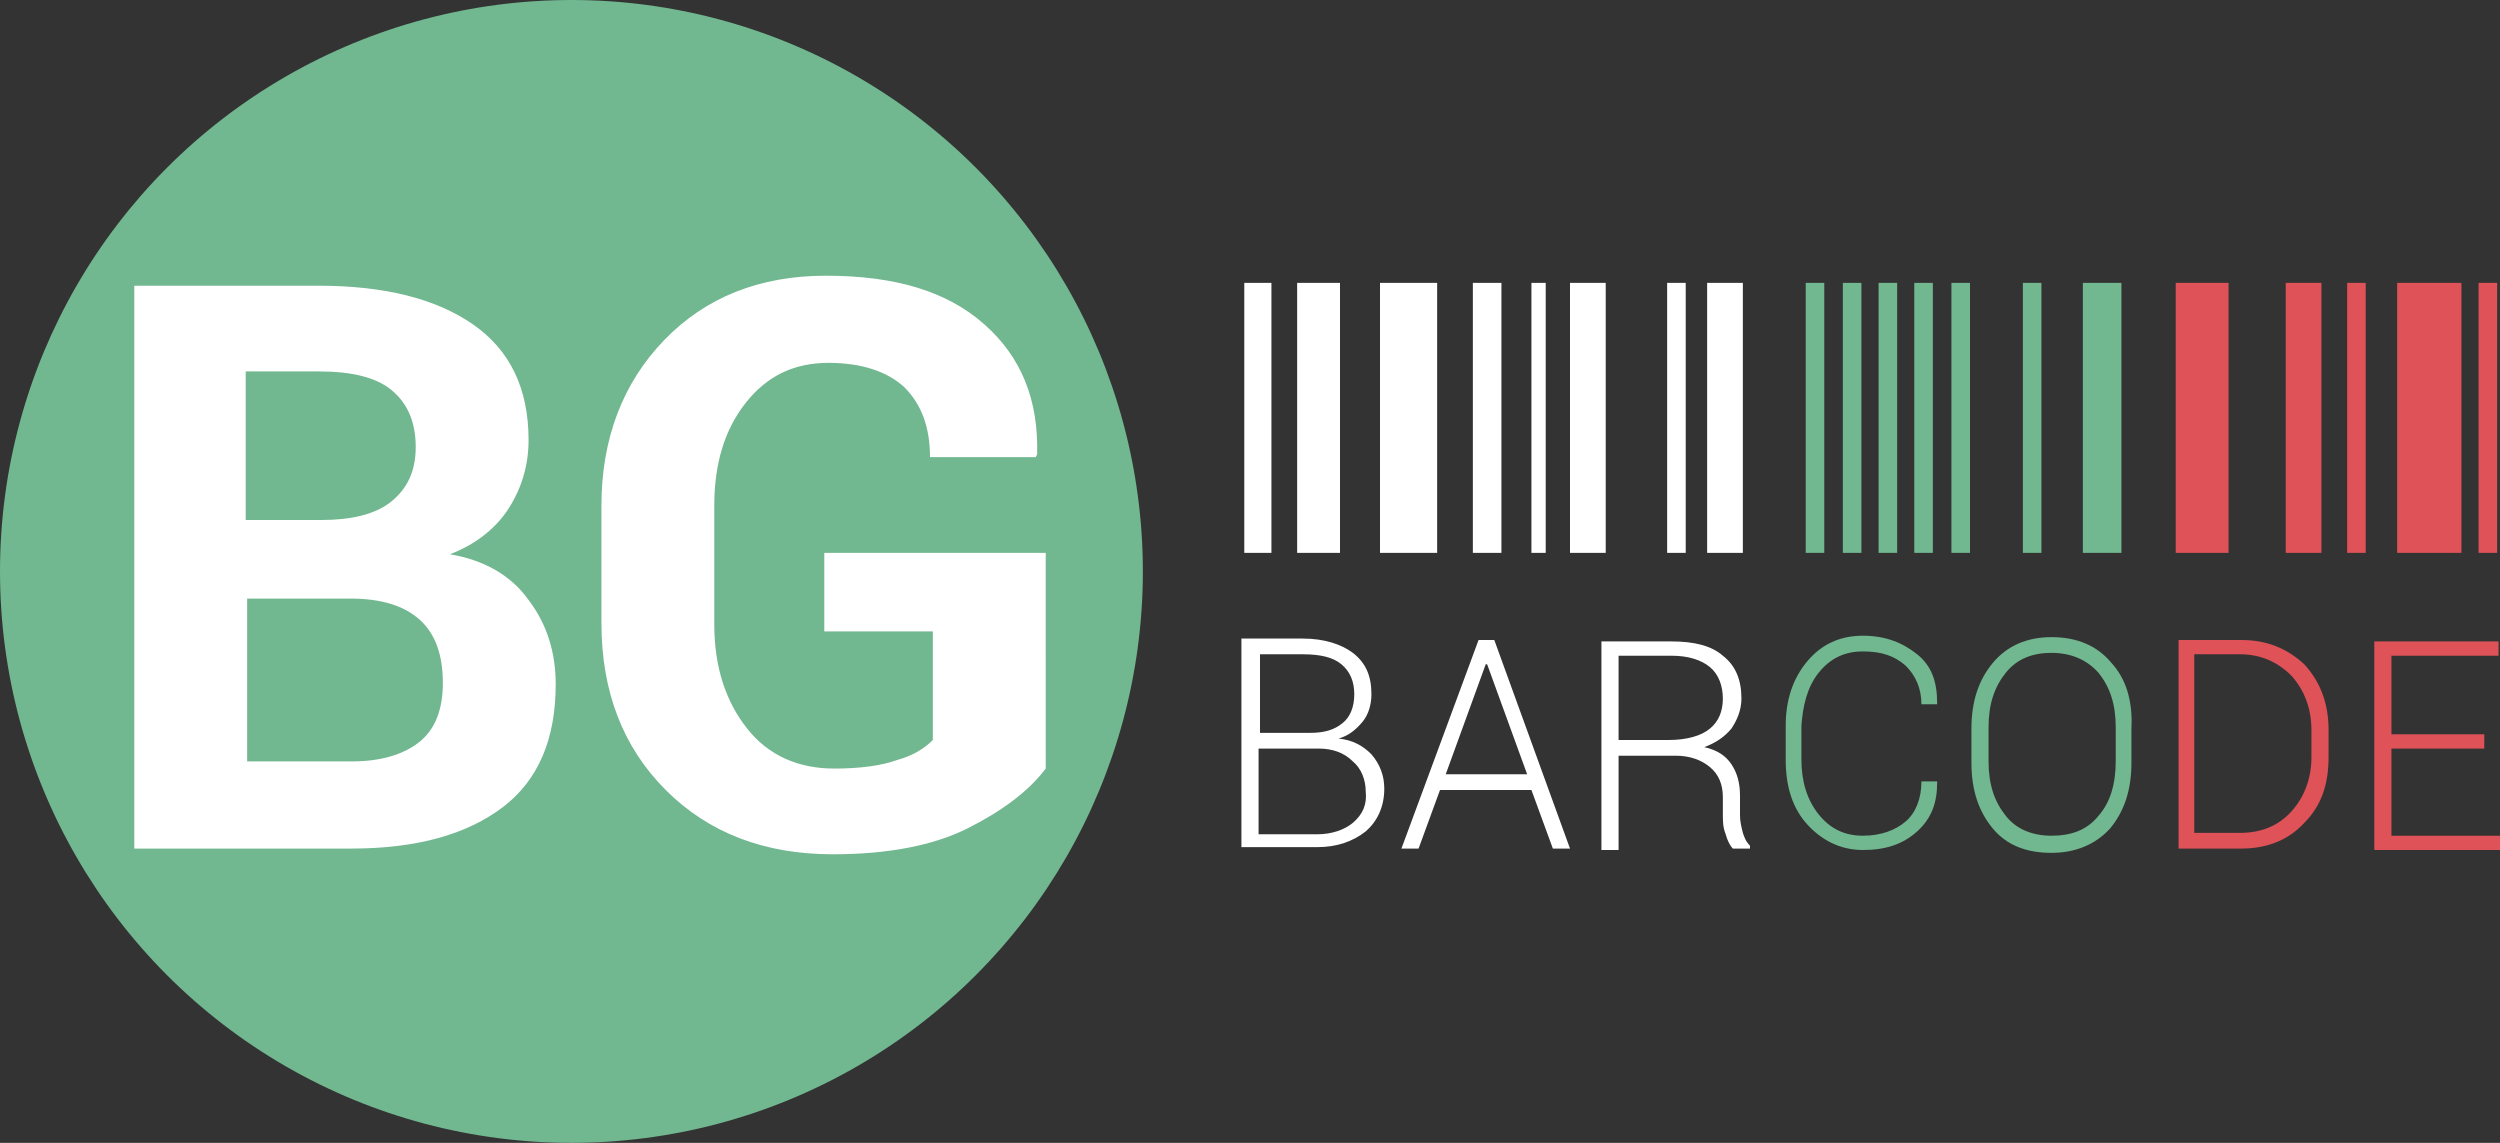
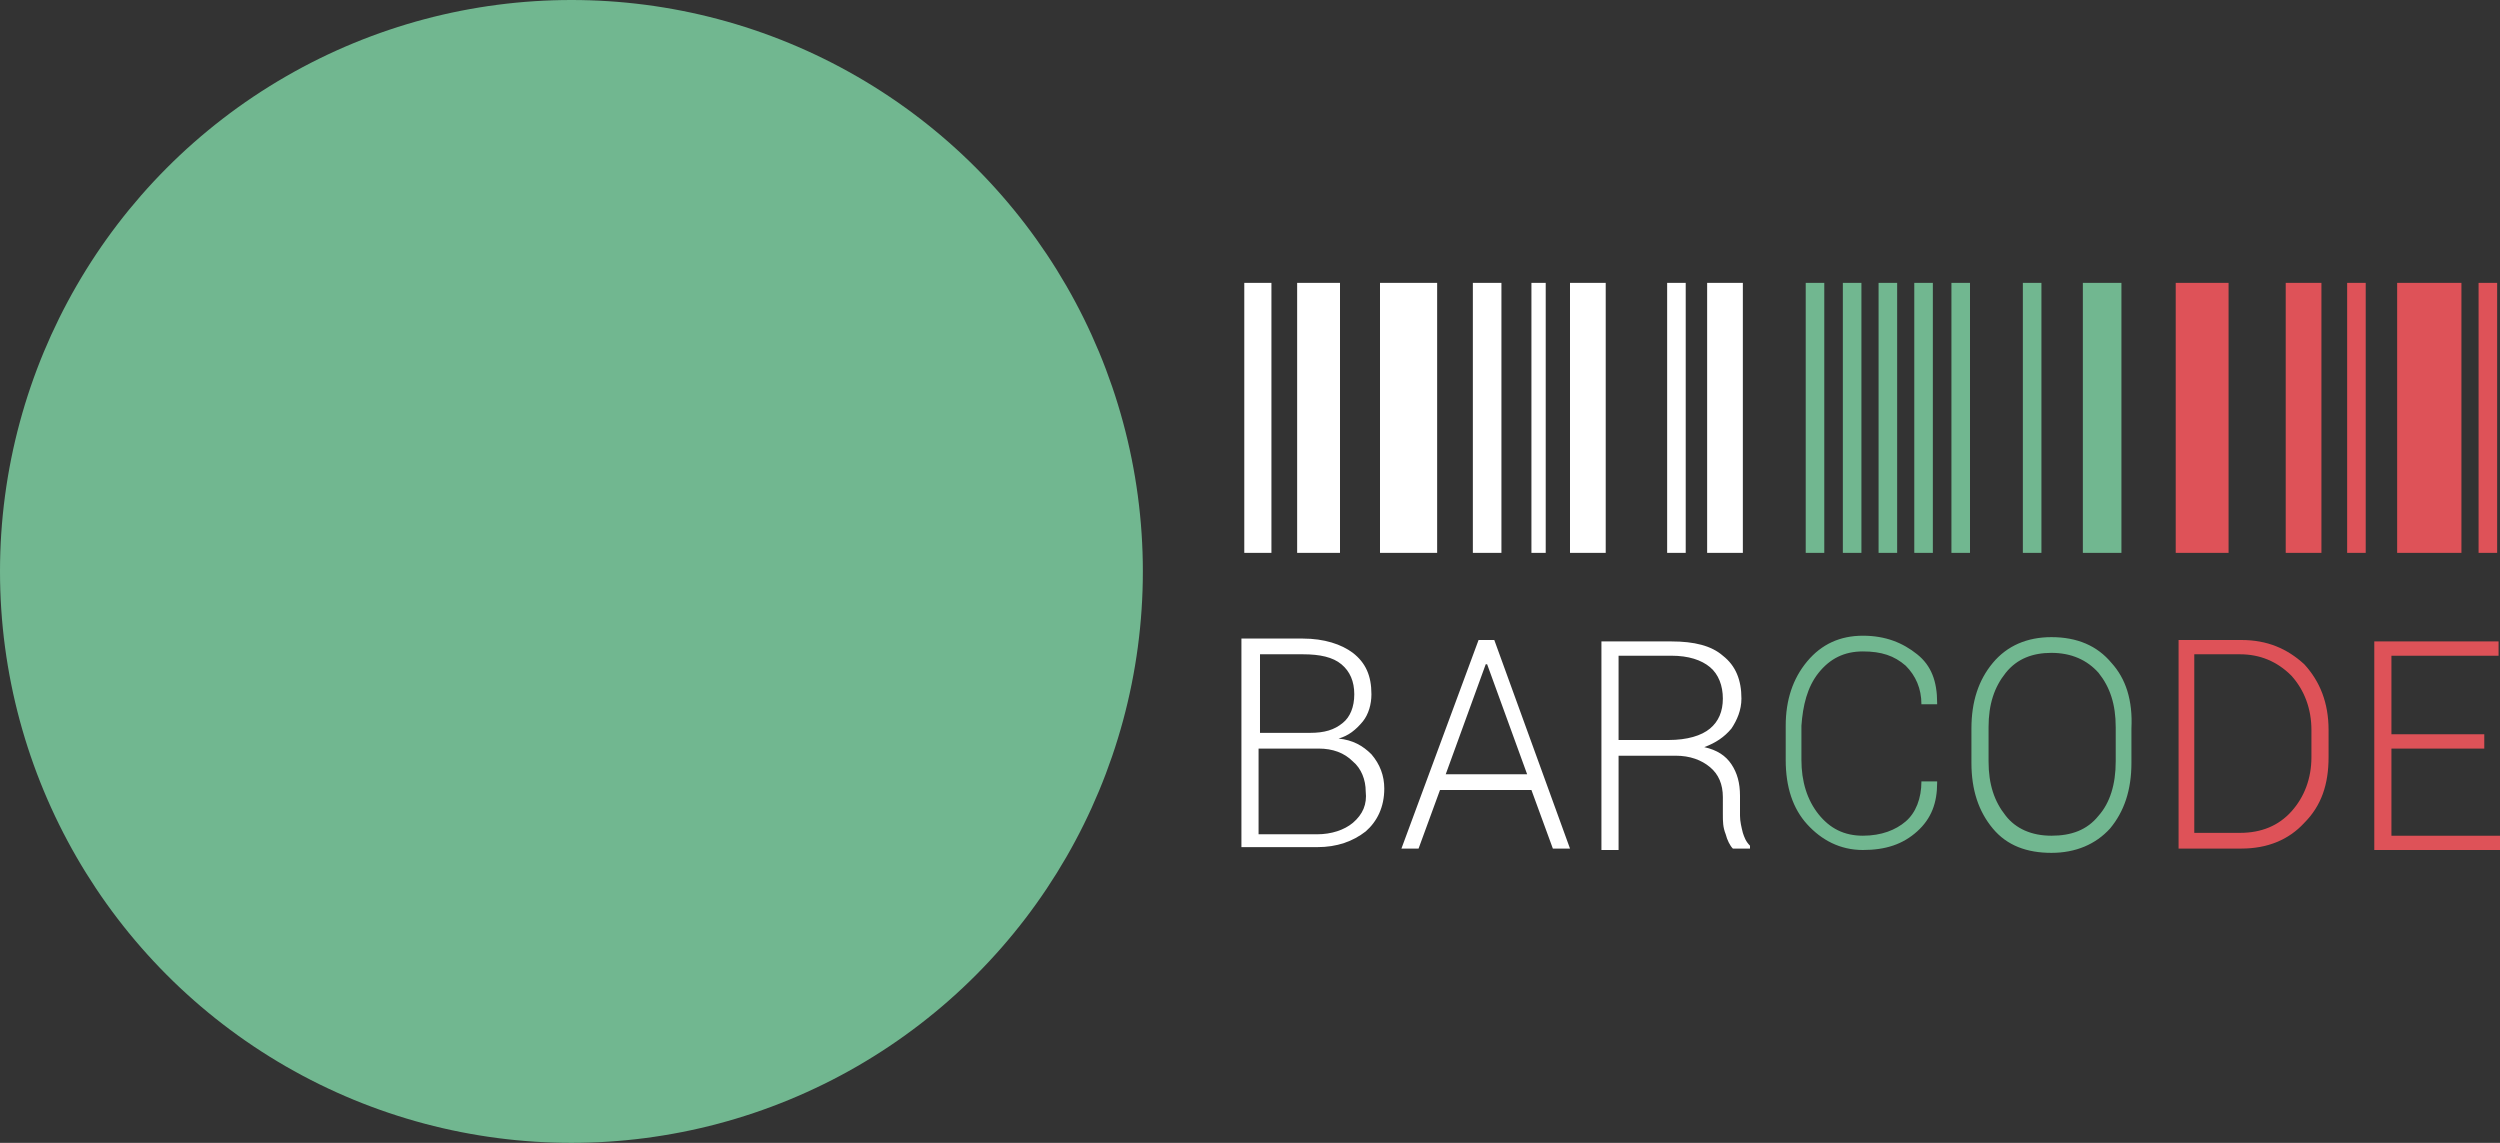
<svg xmlns="http://www.w3.org/2000/svg" version="1.1" id="Layer_1" x="0px" y="0px" width="175px" height="80px" viewBox="0 0 175 80" style="enable-background:new 0 0 175 80;" xml:space="preserve">
  <rect x="0" y="0" width="175" height="80" fill="#333333" stroke="none" />
  <style type="text/css">
	.st0{fill:#71B790;}
	.st1{fill:#FFFFFF;}
	.st2{fill-rule:evenodd;clip-rule:evenodd;fill:#DE5258;}
	.st3{fill-rule:evenodd;clip-rule:evenodd;fill:#71B790;}
	.st4{fill-rule:evenodd;clip-rule:evenodd;fill:#FFFFFF;}
</style>
  <circle class="st0" cx="40" cy="40" r="40" />
-   <path class="st1" d="M31.5,38.8c1.8-0.7,3.2-1.8,4.1-3.2s1.4-3,1.4-4.8c0-3.6-1.3-6.3-3.9-8.1s-6.2-2.7-10.8-2.7H9.4v39.4h15.2  c4.6,0,8.1-1,10.6-2.9c2.5-1.9,3.7-4.8,3.7-8.6c0-2.2-0.6-4.2-1.9-5.9C35.8,40.3,33.9,39.2,31.5,38.8z M17.3,26h5  c2.3,0,4,0.4,5.1,1.3c1.1,0.9,1.7,2.2,1.7,4c0,1.7-0.6,2.9-1.7,3.8c-1.1,0.9-2.8,1.3-4.9,1.3h-5.3V26z M29.4,51.9  c-1.1,0.9-2.7,1.4-4.8,1.4h-7.3V41.9h7.2c2.2,0,3.8,0.5,4.9,1.5c1.1,1,1.6,2.5,1.6,4.4C31,49.6,30.5,51,29.4,51.9z M57.7,38.7v5.5  h7.6v7.6c-0.6,0.6-1.4,1.1-2.5,1.4c-1.1,0.4-2.6,0.6-4.4,0.6c-2.5,0-4.6-0.9-6.1-2.8c-1.5-1.9-2.3-4.3-2.3-7.3v-8.3  c0-2.9,0.7-5.3,2.2-7.2c1.5-1.9,3.4-2.8,5.8-2.8c2.3,0,4.1,0.6,5.3,1.7c1.2,1.2,1.8,2.8,1.8,4.9h7.4l0.1-0.2  c0.1-3.8-1.1-6.8-3.7-9.1c-2.6-2.3-6.2-3.4-11.1-3.4c-4.6,0-8.4,1.5-11.3,4.5c-2.9,3-4.4,6.9-4.4,11.6v8.2c0,4.8,1.5,8.7,4.5,11.7  c3,3,6.9,4.5,11.7,4.5c3.8,0,7-0.6,9.4-1.8c2.4-1.2,4.3-2.6,5.5-4.2V38.7H57.7z" />
  <path class="st2" d="M156.9,44.8h-4.4v14.6h4.4c1.8,0,3.3-0.6,4.4-1.8c1.2-1.2,1.7-2.7,1.7-4.6v-1.9c0-1.9-0.6-3.4-1.7-4.6  C160.1,45.4,158.7,44.8,156.9,44.8z M161.8,53c0,1.5-0.5,2.8-1.4,3.8c-0.9,1-2.1,1.5-3.6,1.5h-3.2V45.8h3.2c1.4,0,2.6,0.5,3.6,1.5  c0.9,1,1.4,2.3,1.4,3.8V53z M167.4,58.4v-6h6.5v-1h-6.5v-5.5h7.5v-1h-8.7v14.6h8.8v-1H167.4z M172.3,19.8h-4.5v18.9h4.5V19.8z   M174.8,19.8h-1.3v18.9h1.3V19.8z M156,19.8h-3.7v18.9h3.7V19.8z M162.4,19.8H160v18.9h2.5V19.8z M164.3,38.7h1.3V19.8h-1.3V38.7z" />
  <path class="st3" d="M127.3,47.1c0.8-1,1.8-1.5,3.1-1.5c1.3,0,2.2,0.3,3,1c0.7,0.7,1.1,1.6,1.1,2.7h1.1l0-0.1c0-1.5-0.4-2.6-1.4-3.4  c-1-0.8-2.2-1.3-3.8-1.3c-1.6,0-2.9,0.6-3.9,1.8c-1,1.2-1.5,2.7-1.5,4.5v2.4c0,1.9,0.5,3.4,1.5,4.5s2.3,1.8,3.9,1.8  c1.6,0,2.8-0.4,3.8-1.3c1-0.9,1.4-2,1.4-3.4l0-0.1h-1.1c0,1.2-0.4,2.2-1.1,2.8c-0.7,0.6-1.7,1-3,1c-1.3,0-2.3-0.5-3.1-1.5  c-0.8-1-1.2-2.3-1.2-3.8v-2.4C126.2,49.4,126.5,48.1,127.3,47.1z M147.8,46.4c-1-1.2-2.4-1.8-4.2-1.8c-1.7,0-3.1,0.6-4.1,1.8  c-1,1.2-1.5,2.7-1.5,4.6v2.4c0,1.9,0.5,3.4,1.5,4.6c1,1.2,2.4,1.7,4.1,1.7c1.7,0,3.1-0.6,4.1-1.7c1-1.2,1.5-2.7,1.5-4.6v-2.4  C149.3,49,148.8,47.5,147.8,46.4z M148.1,53.3c0,1.6-0.4,2.9-1.2,3.8c-0.8,1-1.9,1.4-3.3,1.4c-1.4,0-2.5-0.5-3.2-1.4  c-0.8-1-1.2-2.2-1.2-3.8v-2.4c0-1.6,0.4-2.8,1.2-3.8c0.8-1,1.9-1.4,3.2-1.4c1.4,0,2.5,0.5,3.3,1.4c0.8,1,1.2,2.2,1.2,3.8V53.3z   M127.7,19.8h-1.3v18.9h1.3V19.8z M130.2,19.8H129v18.9h1.3V19.8z M132.8,19.8h-1.3v18.9h1.3V19.8z M135.3,19.8h-1.3v18.9h1.3V19.8z   M136.6,38.7h1.3V19.8h-1.3V38.7z M142.9,19.8h-1.3v18.9h1.3V19.8z M148.5,19.8h-2.7v18.9h2.7V19.8z" />
  <path class="st4" d="M93.7,51.7c0.7-0.2,1.2-0.6,1.7-1.2c0.4-0.5,0.6-1.2,0.6-1.9c0-1.3-0.4-2.2-1.3-2.9c-0.8-0.6-2-1-3.5-1h-4.3  v14.6h5.3c1.4,0,2.5-0.4,3.4-1.1c0.8-0.7,1.3-1.7,1.3-3c0-0.9-0.3-1.7-0.9-2.4C95.4,52.2,94.7,51.8,93.7,51.7z M88.1,45.8h3.1  c1.2,0,2.1,0.2,2.7,0.7c0.6,0.5,0.9,1.2,0.9,2.1c0,0.9-0.3,1.6-0.8,2c-0.6,0.5-1.3,0.7-2.3,0.7h-3.5V45.8z M94.7,57.6  c-0.6,0.5-1.5,0.8-2.5,0.8h-4.1v-6h4.2c1,0,1.8,0.3,2.4,0.9c0.6,0.5,0.9,1.3,0.9,2.1C95.7,56.3,95.4,57,94.7,57.6z M103.5,44.8  l-5.4,14.6h1.2l1.5-4.1h6.4l1.5,4.1h1.2l-5.3-14.6H103.5z M101.2,54.2l2.8-7.7h0.1l2.8,7.7H101.2z M122,58.3  c-0.1-0.4-0.2-0.8-0.2-1.2v-1.4c0-0.9-0.2-1.6-0.6-2.2c-0.4-0.6-1-1-1.9-1.2c0.8-0.3,1.4-0.7,1.9-1.3c0.4-0.6,0.7-1.3,0.7-2.1  c0-1.3-0.4-2.3-1.3-3c-0.8-0.7-2-1-3.6-1h-4.9v14.6h1.2v-6.6h4c1,0,1.8,0.3,2.4,0.8c0.6,0.5,0.9,1.2,0.9,2.1V57c0,0.5,0,0.9,0.2,1.4  c0.1,0.4,0.3,0.8,0.5,1h1.2v-0.2C122.2,58.9,122.1,58.6,122,58.3z M116.8,51.8h-3.5v-5.9h3.7c1.2,0,2.1,0.3,2.7,0.8  c0.6,0.5,0.9,1.3,0.9,2.2c0,0.9-0.3,1.6-0.9,2.1C119.1,51.5,118.1,51.8,116.8,51.8z M89,19.8h-1.9v18.9H89V19.8z M93.8,19.8h-3v18.9  h3V19.8z M100.6,19.8h-4v18.9h4V19.8z M108.2,19.8h-1v18.9h1V19.8z M112.4,19.8h-2.5v18.9h2.5V19.8z M105.1,19.8h-2v18.9h2V19.8z   M118,19.8h-1.3v18.9h1.3V19.8z M122,19.8h-2.5v18.9h2.5V19.8z" />
</svg>